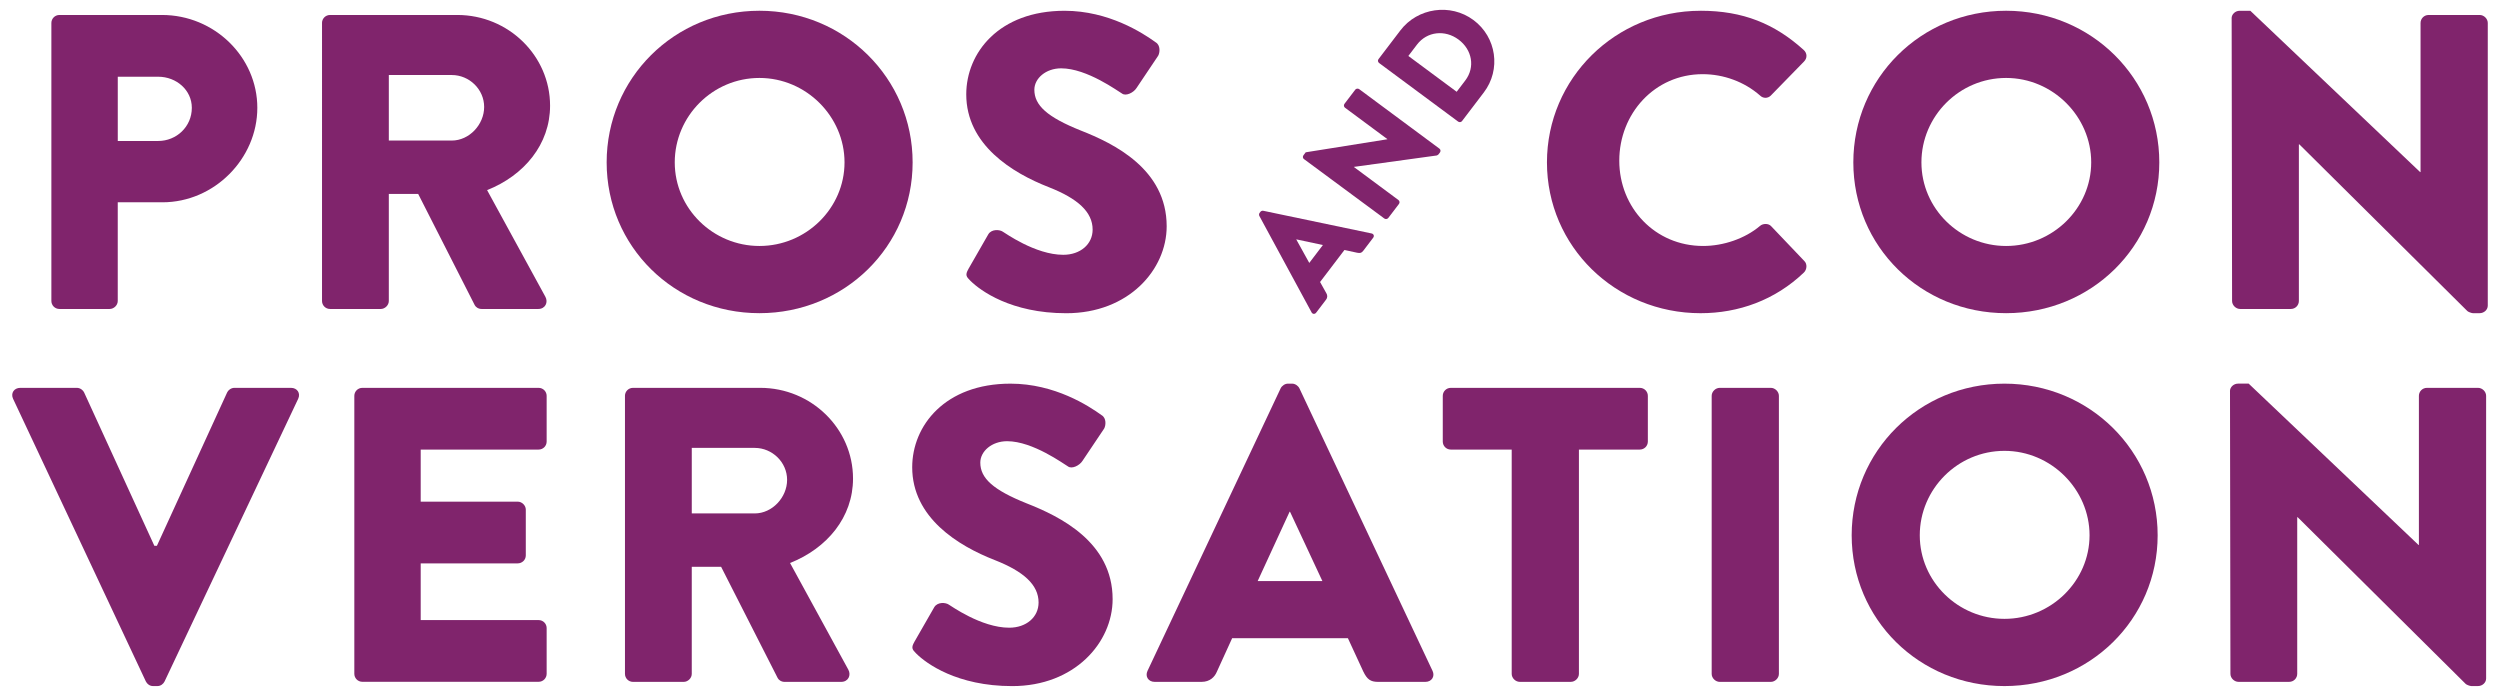
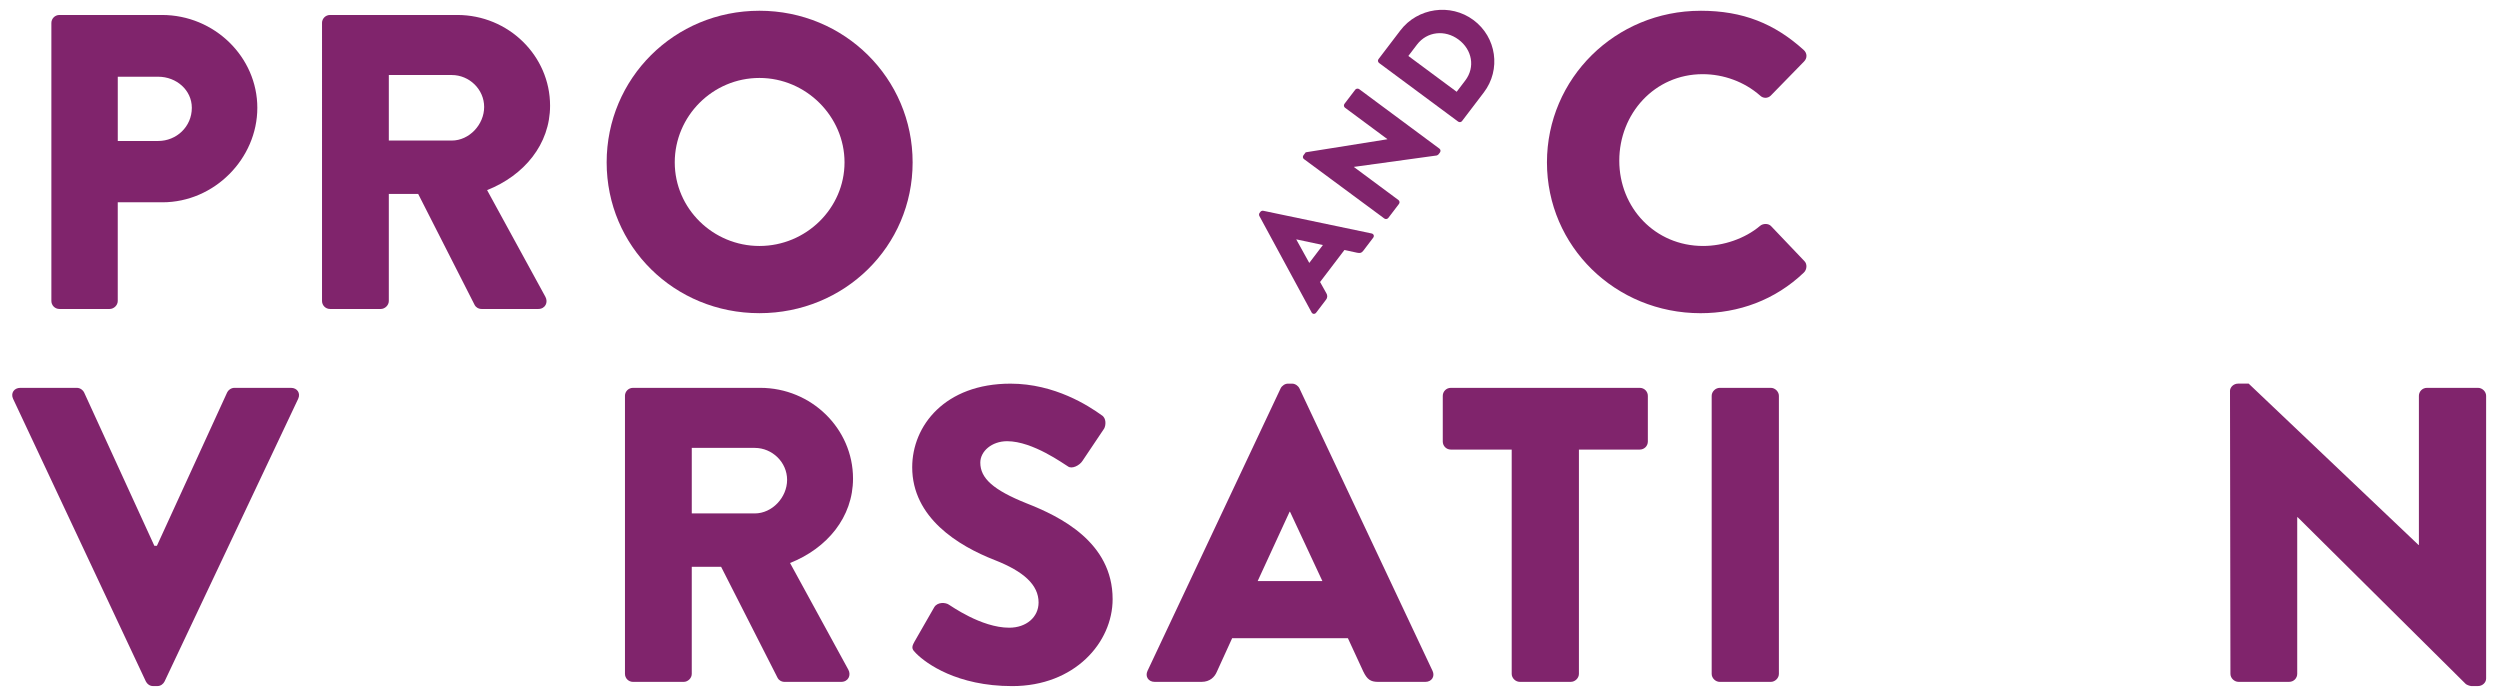
<svg xmlns="http://www.w3.org/2000/svg" id="Layer_1" viewBox="0 0 1000 278.35">
  <defs>
    <style>.cls-1{fill:#80246c;}</style>
  </defs>
  <path class="cls-1" d="M20.55,9.18c0-1.68,1.36-3.19,3.23-3.19h41.02c20.94,0,38.13,16.8,38.13,37.13s-17.19,37.8-37.96,37.8h-17.87v39.48c0,1.68-1.53,3.19-3.23,3.19h-20.09c-1.87,0-3.23-1.51-3.23-3.19V9.18ZM63.28,56.39c7.32,0,13.45-5.71,13.45-13.27,0-7.06-6.13-12.43-13.45-12.43h-16.17v25.71h16.17Z" />
  <path class="cls-1" d="M128.8,9.18c0-1.68,1.36-3.19,3.23-3.19h50.89c20.43,0,37.11,16.3,37.11,36.29,0,15.46-10.38,27.89-25.19,33.77l23.32,42.67c1.19,2.18,0,4.87-2.89,4.87h-22.64c-1.36,0-2.38-.84-2.72-1.51l-22.64-44.52h-11.74v42.84c0,1.68-1.53,3.19-3.23,3.19h-20.26c-1.87,0-3.23-1.51-3.23-3.19V9.18ZM180.72,56.22c6.98,0,12.94-6.38,12.94-13.44s-5.96-12.77-12.94-12.77h-25.19v26.21h25.19Z" />
  <path class="cls-1" d="M303.77,4.3c34.04,0,61.28,27.05,61.28,60.65s-27.23,60.32-61.28,60.32-61.11-26.71-61.11-60.32,27.06-60.65,61.11-60.65ZM303.77,98.39c18.72,0,34.04-15.12,34.04-33.44s-15.32-33.77-34.04-33.77-33.87,15.29-33.87,33.77,15.32,33.44,33.87,33.44Z" />
-   <path class="cls-1" d="M387.34,107.63l8-13.94c1.36-2.18,4.6-1.85,5.79-1.01.68.34,12.94,9.24,24.17,9.24,6.81,0,11.75-4.2,11.75-10.08,0-7.06-5.96-12.43-17.53-16.97-14.64-5.71-33.02-16.97-33.02-37.13,0-16.63,13.11-33.43,39.32-33.43,17.7,0,31.32,8.91,36.43,12.6,2.04,1.18,1.7,4.2,1.02,5.38l-8.68,12.94c-1.19,1.85-4.26,3.36-5.79,2.18-1.53-.84-13.96-10.08-24.34-10.08-6.13,0-10.72,4.03-10.72,8.57,0,6.22,5.11,10.92,18.55,16.3,13.28,5.21,34.38,15.46,34.38,38.31,0,17.3-15.15,34.78-40.17,34.78-22.13,0-34.38-9.07-38.3-12.94-1.7-1.68-2.21-2.35-.85-4.7Z" />
  <path class="cls-1" d="M680.23,4.3c17.02,0,29.62,5.21,41.19,15.63,1.53,1.34,1.53,3.36.17,4.7l-13.28,13.61c-1.19,1.18-3.06,1.18-4.26,0-6.3-5.55-14.64-8.57-22.98-8.57-19.23,0-33.36,15.79-33.36,34.61s14.3,34.11,33.53,34.11c8,0,16.68-2.86,22.81-8.06,1.19-1.01,3.41-1.01,4.43.17l13.28,13.94c1.19,1.18,1.02,3.36-.17,4.54-11.57,11.09-26.21,16.3-41.36,16.3-34.04,0-61.45-26.71-61.45-60.32s27.4-60.65,61.45-60.65Z" />
-   <path class="cls-1" d="M802.44,4.3c34.04,0,61.28,27.05,61.28,60.65s-27.24,60.32-61.28,60.32-61.11-26.71-61.11-60.32,27.06-60.65,61.11-60.65ZM802.44,98.39c18.72,0,34.04-15.12,34.04-33.44s-15.32-33.77-34.04-33.77-33.87,15.29-33.87,33.77,15.32,33.44,33.87,33.44Z" />
-   <path class="cls-1" d="M892.64,7.33c0-1.68,1.53-3.02,3.23-3.02h4.26l67.92,64.52h.17V9.18c0-1.68,1.36-3.19,3.23-3.19h20.43c1.7,0,3.23,1.51,3.23,3.19v113.07c0,1.68-1.53,3.02-3.23,3.02h-2.72c-.51,0-1.87-.5-2.21-.84l-67.23-66.7h-.17v62.67c0,1.68-1.36,3.19-3.23,3.19h-20.26c-1.7,0-3.23-1.51-3.23-3.19l-.17-113.07Z" />
  <path class="cls-1" d="M5.23,159.51c-1.02-2.18.34-4.37,2.89-4.37h22.64c1.36,0,2.55,1.01,2.89,1.85l28.09,61.33h1.02l28.09-61.33c.34-.84,1.53-1.85,2.89-1.85h22.64c2.55,0,3.92,2.18,2.89,4.37l-53.45,113.07c-.51,1.01-1.53,1.85-2.89,1.85h-1.7c-1.36,0-2.38-.84-2.89-1.85L5.23,159.51Z" />
-   <path class="cls-1" d="M141.73,158.33c0-1.68,1.36-3.19,3.23-3.19h70.47c1.87,0,3.23,1.51,3.23,3.19v18.31c0,1.68-1.36,3.19-3.23,3.19h-47.15v20.83h38.81c1.7,0,3.23,1.51,3.23,3.19v18.31c0,1.85-1.53,3.19-3.23,3.19h-38.81v22.68h47.15c1.87,0,3.23,1.51,3.23,3.19v18.31c0,1.68-1.36,3.19-3.23,3.19h-70.47c-1.87,0-3.23-1.51-3.23-3.19v-111.23Z" />
  <path class="cls-1" d="M249.98,158.33c0-1.68,1.36-3.19,3.23-3.19h50.89c20.43,0,37.11,16.3,37.11,36.29,0,15.46-10.38,27.89-25.19,33.77l23.32,42.68c1.19,2.18,0,4.87-2.89,4.87h-22.64c-1.36,0-2.38-.84-2.72-1.51l-22.64-44.52h-11.74v42.84c0,1.68-1.53,3.19-3.23,3.19h-20.26c-1.87,0-3.23-1.51-3.23-3.19v-111.23ZM301.9,205.37c6.98,0,12.94-6.39,12.94-13.44s-5.96-12.77-12.94-12.77h-25.19v26.21h25.19Z" />
  <path class="cls-1" d="M365.72,256.79l8-13.94c1.36-2.18,4.6-1.85,5.79-1.01.68.34,12.94,9.24,24.17,9.24,6.81,0,11.75-4.2,11.75-10.08,0-7.06-5.96-12.43-17.53-16.97-14.64-5.71-33.02-16.97-33.02-37.13,0-16.63,13.11-33.44,39.32-33.44,17.7,0,31.32,8.91,36.43,12.6,2.04,1.18,1.7,4.2,1.02,5.38l-8.68,12.94c-1.19,1.85-4.26,3.36-5.79,2.18-1.53-.84-13.96-10.08-24.34-10.08-6.13,0-10.72,4.03-10.72,8.57,0,6.22,5.11,10.92,18.55,16.3,13.28,5.21,34.38,15.46,34.38,38.31,0,17.31-15.15,34.78-40.17,34.78-22.13,0-34.38-9.07-38.3-12.94-1.7-1.68-2.21-2.35-.85-4.7Z" />
  <path class="cls-1" d="M458.99,268.38l53.28-113.07c.51-1.01,1.7-1.85,2.89-1.85h1.7c1.19,0,2.38.84,2.89,1.85l53.28,113.07c1.02,2.18-.34,4.37-2.89,4.37h-18.89c-3.06,0-4.42-1.01-5.96-4.2l-6.13-13.27h-46.3l-6.13,13.44c-.85,2.02-2.72,4.03-6.13,4.03h-18.72c-2.55,0-3.91-2.18-2.89-4.37ZM528.95,232.42l-12.94-27.72h-.17l-12.77,27.72h25.87Z" />
  <path class="cls-1" d="M604.68,179.83h-24.34c-1.87,0-3.23-1.51-3.23-3.19v-18.31c0-1.68,1.36-3.19,3.23-3.19h75.57c1.87,0,3.23,1.51,3.23,3.19v18.31c0,1.68-1.36,3.19-3.23,3.19h-24.34v89.72c0,1.68-1.53,3.19-3.23,3.19h-20.43c-1.7,0-3.23-1.51-3.23-3.19v-89.72Z" />
  <path class="cls-1" d="M684.67,158.33c0-1.68,1.53-3.19,3.23-3.19h20.43c1.7,0,3.23,1.51,3.23,3.19v111.23c0,1.68-1.53,3.19-3.23,3.19h-20.43c-1.7,0-3.23-1.51-3.23-3.19v-111.23Z" />
-   <path class="cls-1" d="M801.78,153.46c34.04,0,61.28,27.05,61.28,60.65s-27.24,60.32-61.28,60.32-61.11-26.71-61.11-60.32,27.06-60.65,61.11-60.65ZM801.78,247.54c18.72,0,34.04-15.12,34.04-33.43s-15.32-33.77-34.04-33.77-33.87,15.29-33.87,33.77,15.32,33.43,33.87,33.43Z" />
  <path class="cls-1" d="M891.98,156.48c0-1.68,1.53-3.03,3.23-3.03h4.26l67.92,64.52h.17v-59.64c0-1.68,1.36-3.19,3.23-3.19h20.43c1.7,0,3.23,1.51,3.23,3.19v113.07c0,1.68-1.53,3.02-3.23,3.02h-2.72c-.51,0-1.87-.5-2.21-.84l-67.23-66.7h-.17v62.67c0,1.68-1.36,3.19-3.23,3.19h-20.26c-1.7,0-3.23-1.51-3.23-3.19l-.17-113.07Z" />
  <path class="cls-1" d="M524.63,124.94l-20.89-38.56c-.18-.35-.17-.86.08-1.19l.36-.47c.25-.33.74-.48,1.13-.41l43.33,9.07c.84.18,1.17,1.01.63,1.72l-3.98,5.23c-.65.85-1.22,1.01-2.45.76l-5.06-1.1-9.75,12.81,2.53,4.53c.39.66.57,1.6-.15,2.55l-3.94,5.18c-.54.71-1.44.62-1.85-.12ZM529.16,98.01l-10.6-2.26-.04.05,5.19,9.37,5.45-7.16Z" />
  <path class="cls-1" d="M521.57,63.63c-.48-.35-.54-1.06-.18-1.53l.9-1.18,32.63-5.21.04-.05-16.94-12.56c-.48-.35-.62-1.05-.23-1.57l4.3-5.65c.36-.47,1.11-.58,1.59-.22l32.11,23.81c.48.35.54,1.06.18,1.53l-.57.75c-.11.14-.54.41-.7.44l-33.1,4.56-.04.05,17.8,13.2c.48.35.62,1.05.23,1.57l-4.27,5.61c-.36.47-1.11.58-1.59.22l-32.15-23.77Z" />
  <path class="cls-1" d="M551.64,25.2c-.48-.35-.62-1.05-.26-1.52l8.75-11.49c6.92-9.09,20.07-10.98,29.24-4.18,9.26,6.86,11.09,19.86,4.17,28.95l-8.75,11.49c-.36.47-1.07.53-1.55.18l-31.59-23.42ZM586.11,32.19c4.05-5.32,2.74-12.33-2.7-16.37-5.39-4-12.58-3.29-16.63,2.04l-3.44,4.52,19.33,14.33,3.44-4.52Z" />
</svg>